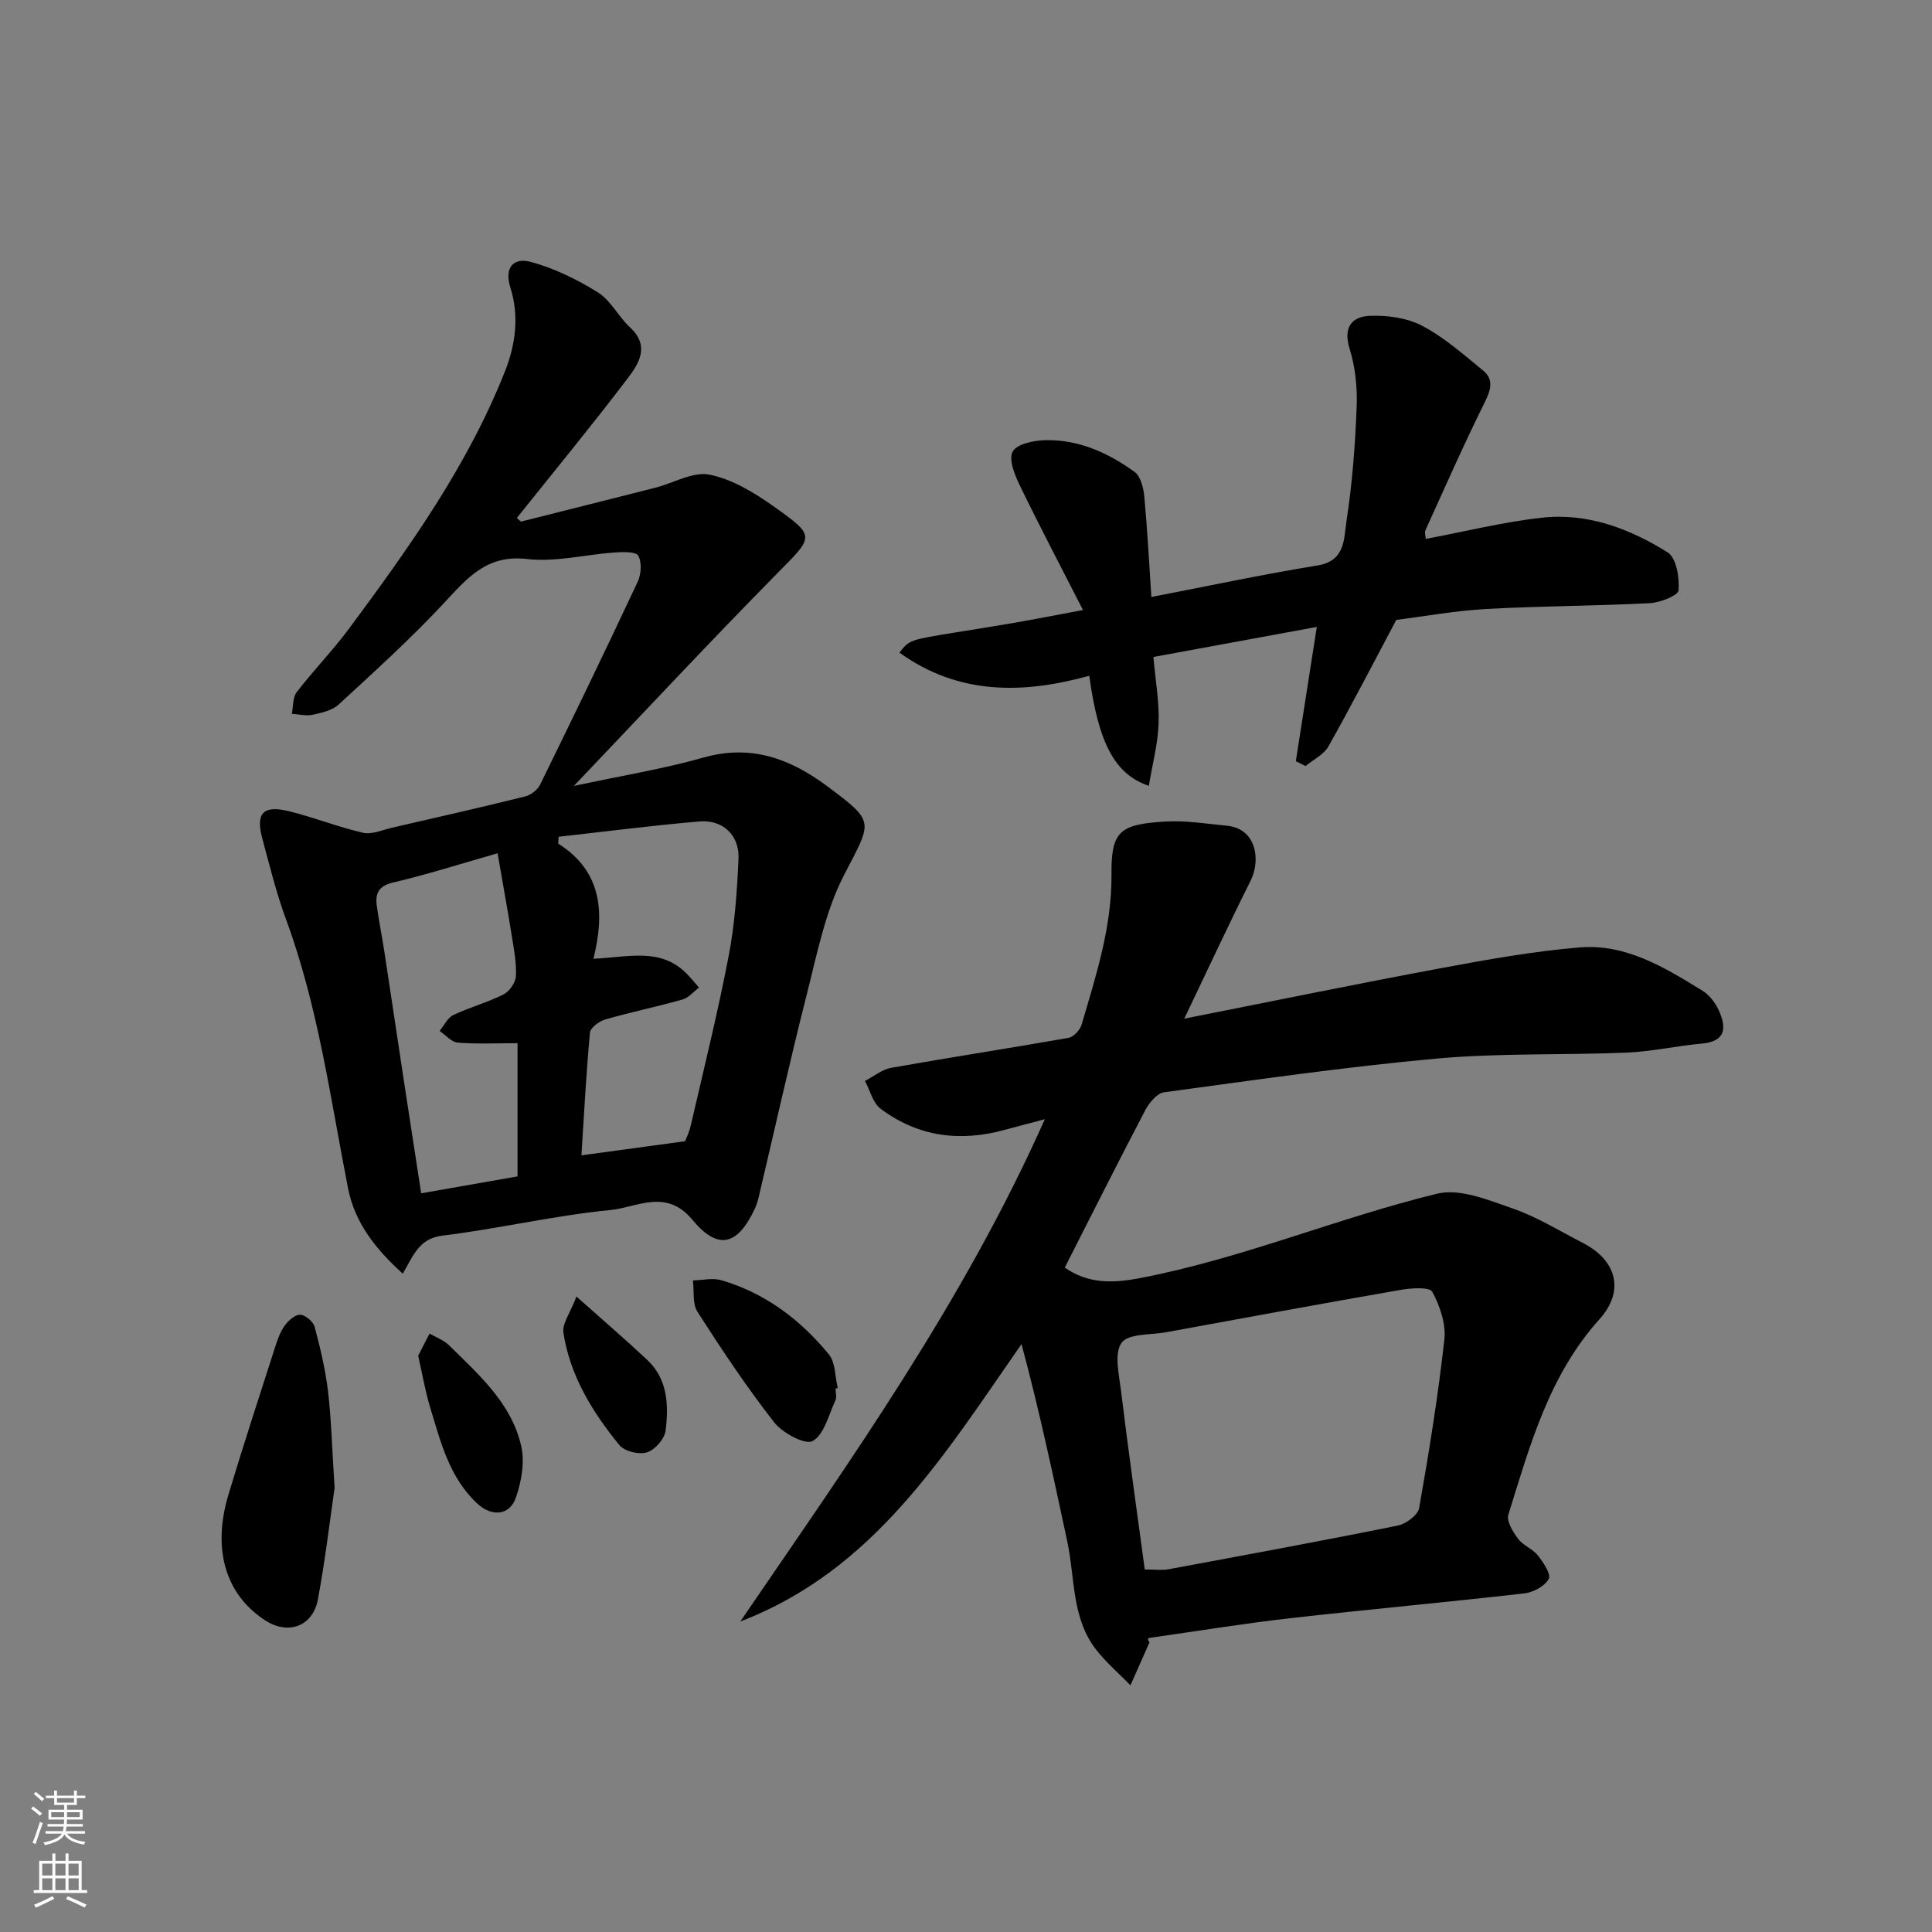
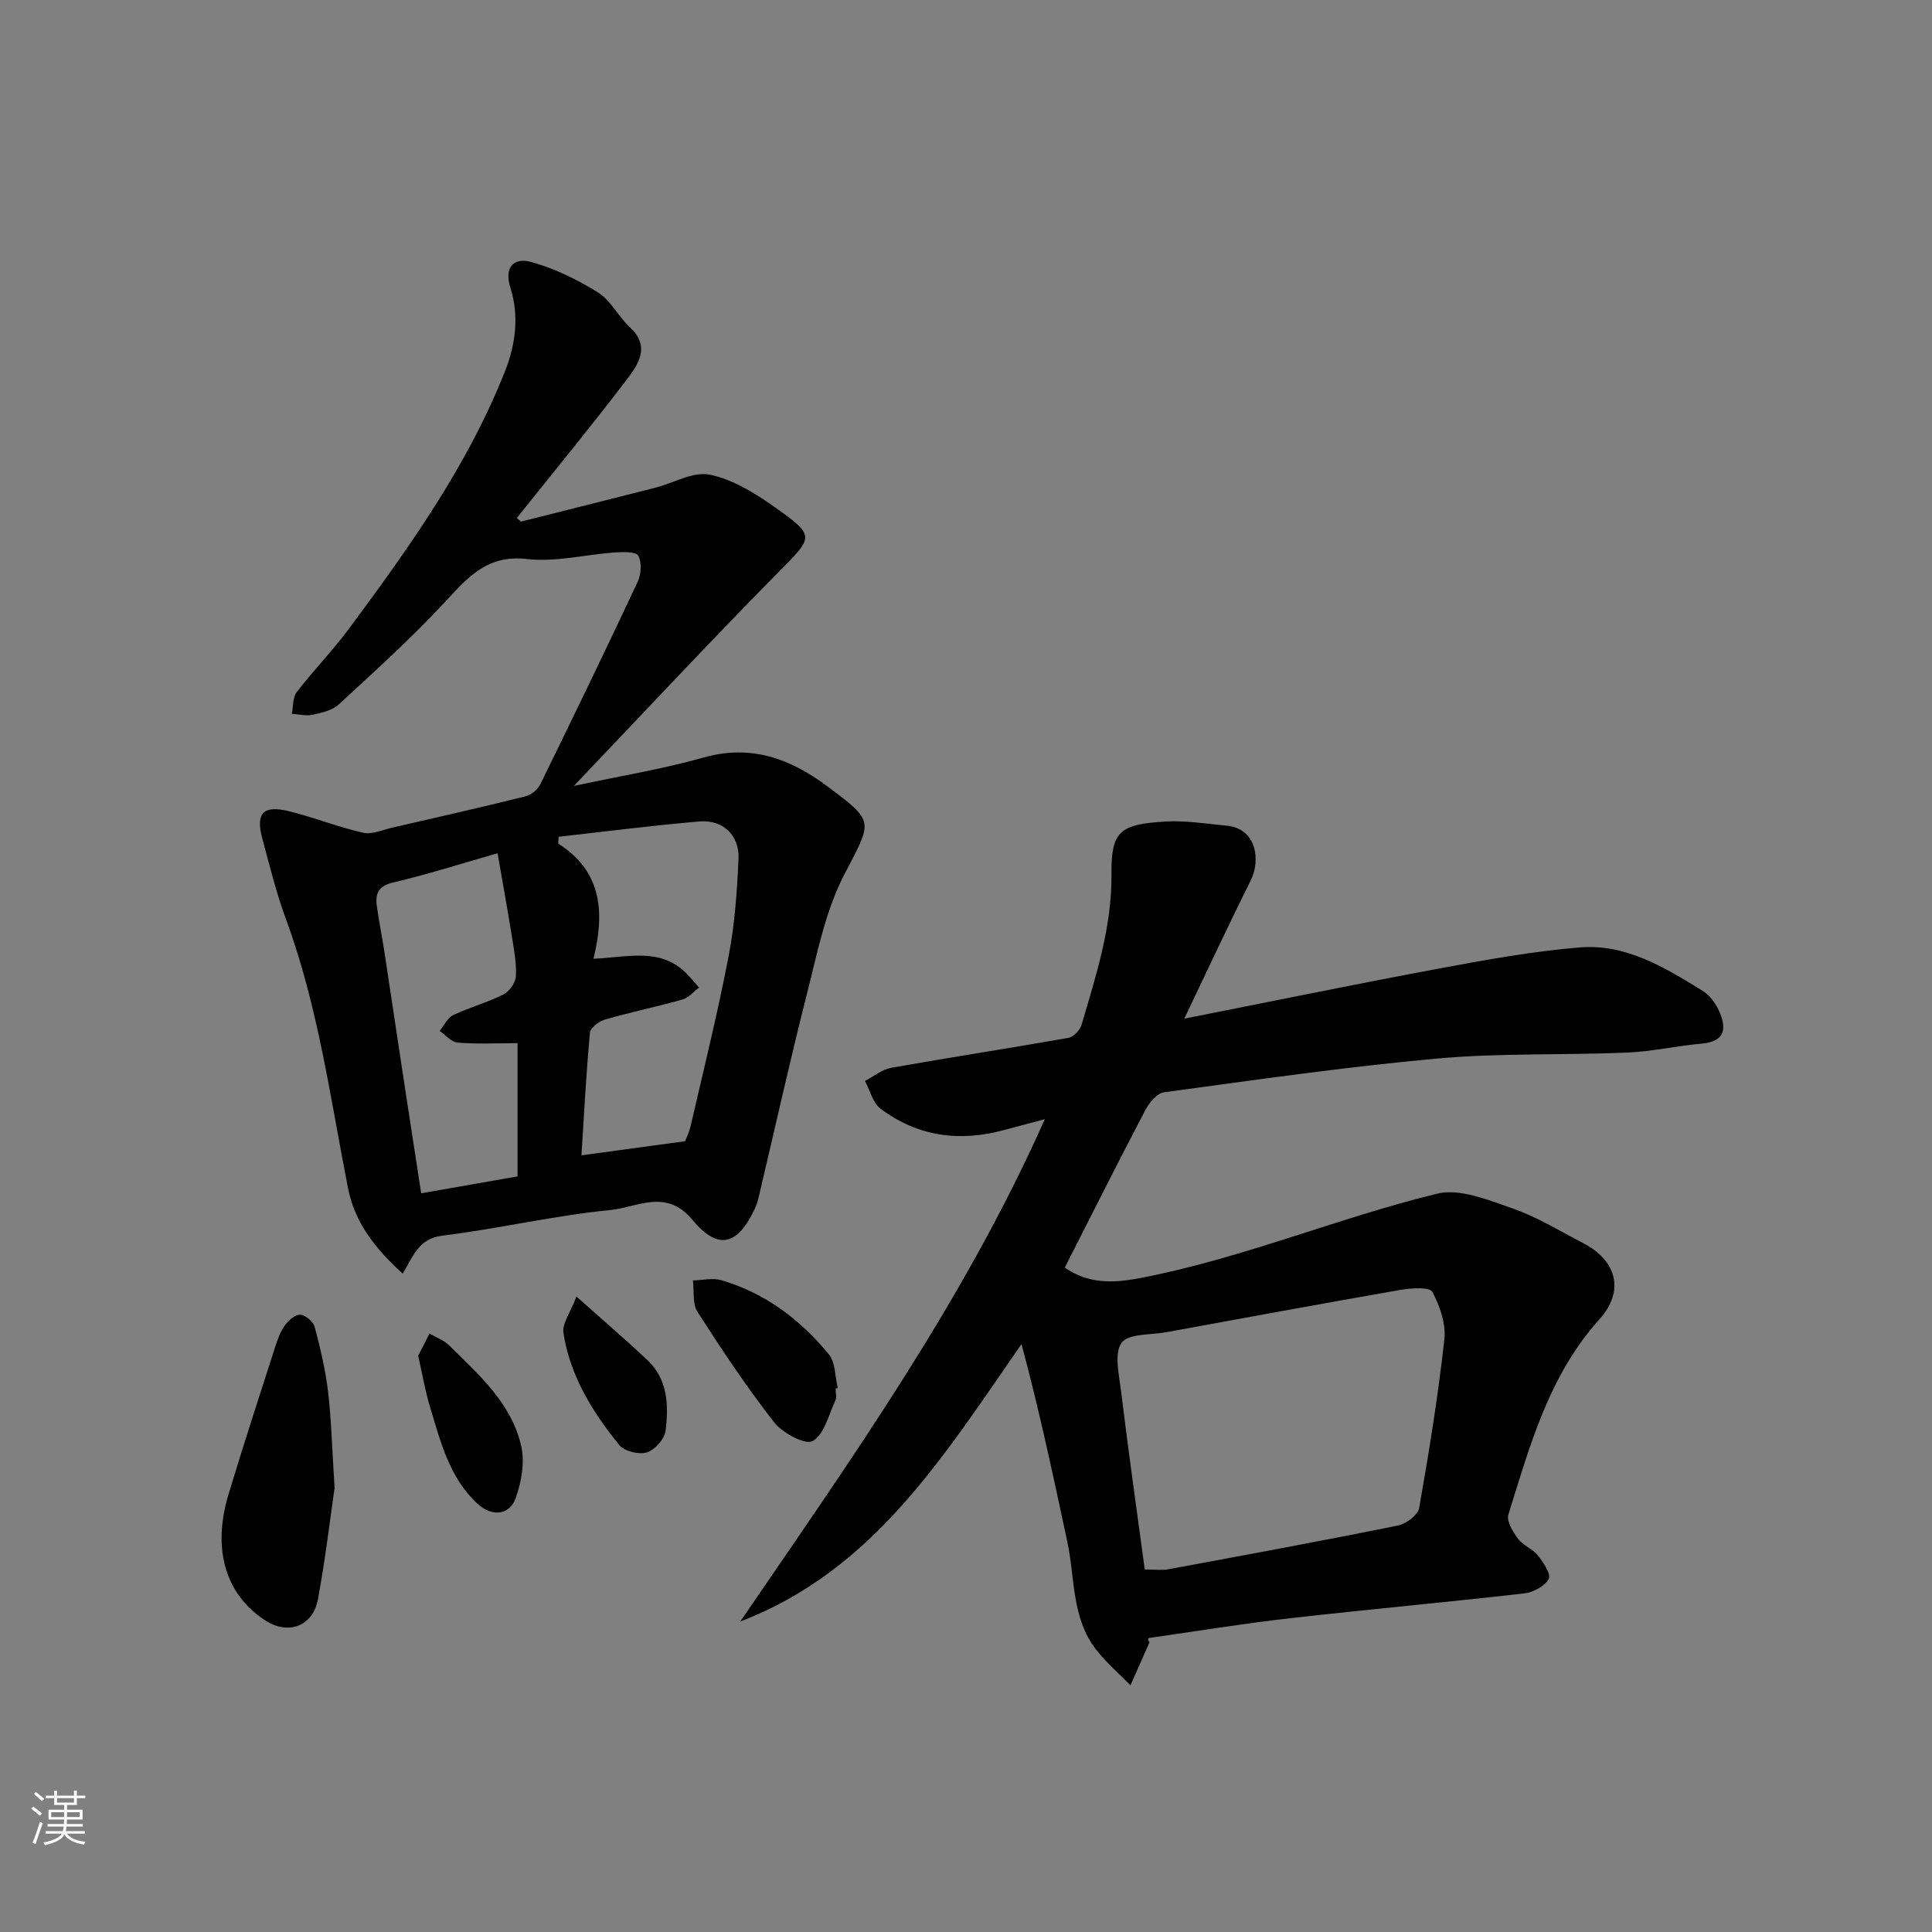
<svg xmlns="http://www.w3.org/2000/svg" enable-background="new 0 0 400 400" viewBox="0 0 400 400">
  <rect x="0" y="0" width="400" height="400" fill="#808080" stroke="none" />
  <g fill="#010000">
    <path d="m153.27 335.71c22.76-33.32 46.18-66.1 63.05-103.99-3.24.86-5.82 1.53-8.39 2.23-9.23 2.52-17.92 1.39-25.62-4.41-1.61-1.21-2.18-3.79-3.23-5.74 1.81-.93 3.52-2.38 5.43-2.72 12.21-2.17 24.47-4.04 36.68-6.2 1.07-.19 2.42-1.61 2.74-2.72 2.99-10.18 6.28-20.23 6.19-31.13-.07-8.89 1.61-10.37 11.16-10.94 4.22-.25 8.51.46 12.75.87 6.13.59 7.01 7.14 4.91 11.35-4.57 9.13-8.87 18.4-13.75 28.59 18.43-3.64 35.63-7.19 52.88-10.4 9.62-1.79 19.31-3.56 29.04-4.35 9.52-.77 17.57 4.16 25.37 8.97 1.45.89 2.69 2.53 3.4 4.11 1.57 3.5 1.5 6.38-3.51 6.83-5.2.47-10.36 1.65-15.56 1.87-13.09.55-26.26.06-39.28 1.23-18.9 1.71-37.72 4.44-56.54 6.99-1.46.2-3.09 2.2-3.9 3.75-5.62 10.72-11.04 21.54-16.64 32.54 4.82 3.36 9.87 3.28 15.66 2.16 21.03-4.03 40.76-12.42 61.43-17.46 4.72-1.15 10.64 1.32 15.67 3.07 5.06 1.76 9.73 4.67 14.53 7.14 7.01 3.61 8.68 9.94 3.4 15.8-10.46 11.62-14.39 26.14-18.85 40.44-.42 1.36.95 3.58 2.02 5.01 1.04 1.39 3.01 2.07 4.09 3.44 1.13 1.43 2.78 3.9 2.25 4.86-.82 1.5-3.19 2.78-5.04 2.99-16.14 1.85-32.33 3.31-48.47 5.14-9.74 1.11-19.43 2.69-29.14 4.08-.28.04-.52.34.01.88-1.32 2.98-2.64 5.95-3.96 8.93-2.39-2.45-5.03-4.7-7.12-7.39-5.1-6.56-4.34-14.81-5.96-22.37-2.92-13.62-5.8-27.24-9.48-40.88-16.06 23.07-30.57 46.86-58.22 57.43zm83.74-10.77c2.18 0 3.55.21 4.84-.03 15.87-2.94 31.74-5.86 47.55-9.06 1.7-.34 4.16-2.17 4.42-3.63 2.05-11.58 3.92-23.21 5.22-34.89.36-3.22-.92-6.95-2.5-9.87-.56-1.04-4.34-.79-6.53-.41-16.22 2.82-32.41 5.82-48.61 8.78-3.19.58-7.78.24-9.18 2.17-1.57 2.16-.56 6.46-.15 9.76 1.5 12.32 3.24 24.6 4.94 37.18z" />
    <path d="m107.87 107.99c9.28-2.34 18.56-4.66 27.83-7.02 3.76-.96 7.77-3.38 11.19-2.7 4.68.93 9.23 3.7 13.23 6.53 8.88 6.29 8.41 6.2.81 13.9-13.93 14.12-27.46 28.64-42.12 44.02 10.06-2.16 18.57-3.53 26.81-5.87 9.86-2.8 17.98.21 25.65 5.93 10.05 7.5 9.29 7.13 3.47 18.41-3.87 7.5-5.55 16.21-7.66 24.51-3.56 14.02-6.69 28.15-10.02 42.23-.19.79-.43 1.57-.77 2.3-3.58 7.65-7.62 8.74-12.97 2.28-5.41-6.52-11.46-2.52-16.92-1.99-11.67 1.14-23.17 3.88-34.83 5.31-4.81.59-5.95 4.05-8.18 7.87-5.67-5.12-9.93-10.56-11.33-17.67-3.67-18.68-6.18-37.61-12.82-55.62-2.02-5.48-3.42-11.19-4.94-16.84-1.41-5.24.19-6.94 5.6-5.6 5.14 1.27 10.1 3.26 15.26 4.44 1.83.42 4.01-.58 6-1.04 9.19-2.11 18.39-4.2 27.55-6.47 1.19-.29 2.58-1.36 3.11-2.44 6.84-13.94 13.61-27.93 20.2-41.99.73-1.56.89-4.03.13-5.42-.48-.87-3.21-.79-4.89-.67-6.06.43-12.22 2.04-18.13 1.36-8.4-.98-12.41 3.98-17.24 9.15-6.86 7.36-14.36 14.14-21.77 20.97-1.33 1.23-3.51 1.72-5.38 2.12-1.36.3-2.88-.1-4.32-.19.31-1.52.16-3.39 1.01-4.49 3.45-4.49 7.44-8.58 10.81-13.12 12.45-16.79 24.62-33.8 32.36-53.43 2.18-5.53 2.89-11.45 1.08-17.16-1.42-4.5.93-6.25 4.16-5.38 4.88 1.31 9.64 3.64 13.96 6.33 2.67 1.67 4.23 5.02 6.63 7.23 4.24 3.91 1.78 7.59-.55 10.66-7.42 9.76-15.22 19.23-22.88 28.82.29.25.58.5.87.74zm33.96 128.29c.1-.27.83-1.72 1.19-3.27 2.7-11.71 5.6-23.38 7.86-35.18 1.26-6.57 1.72-13.34 2.02-20.04.22-4.83-3.23-8.12-8.04-7.72-9.75.82-19.47 2.09-29.2 3.17-.03.47-.06.94-.09 1.42 9.35 5.88 9.55 14.76 7.29 23.84 7.32-.32 13.96-2.42 19.4 3.18.86.89 1.64 1.85 2.46 2.78-1.12.85-2.13 2.11-3.39 2.47-5.3 1.5-10.71 2.61-16.01 4.14-1.26.36-3.08 1.7-3.18 2.73-.79 8.61-1.24 17.25-1.76 25.4 6.84-.93 13.66-1.86 21.45-2.92zm-34.68-20.3c-4.61 0-8.53.21-12.4-.12-1.3-.11-2.49-1.57-3.73-2.42.93-1.13 1.64-2.72 2.84-3.29 3.36-1.6 7.03-2.58 10.36-4.25 1.23-.62 2.51-2.43 2.59-3.77.15-2.72-.39-5.51-.83-8.24-.91-5.66-1.93-11.3-2.96-17.23-7.88 2.25-14.68 4.43-21.61 6.05-3.09.72-3.75 2.31-3.39 4.89.45 3.22 1.1 6.42 1.59 9.64 1.48 9.68 2.92 19.36 4.39 29.03 1.05 6.89 2.12 13.77 3.2 20.79 7.23-1.27 13.93-2.44 19.95-3.5 0-9.58 0-18.95 0-27.58z" />
-     <path d="m295.2 111.57c8.18-1.53 16.06-3.51 24.06-4.39 9.44-1.04 18.17 2.28 26.01 7.18 1.8 1.13 2.47 5.23 2.26 7.86-.08 1.08-3.84 2.55-5.98 2.66-11.25.58-22.53.58-33.78 1.2-6.37.35-12.7 1.51-18.68 2.26-4.67 8.79-9.21 17.59-14.06 26.21-.96 1.7-3.13 2.72-4.74 4.05-.67-.34-1.34-.67-2-1.01 1.41-9.02 2.82-18.05 4.34-27.79-11.2 2.06-22.3 4.1-33.83 6.22.43 4.97 1.24 9.38 1.08 13.75-.16 4.29-1.3 8.54-2.03 12.93-7.07-2.4-10.41-8.83-12.33-22.79-13.71 3.8-27.05 4.02-39.31-4.79 2.06-2.62 2.06-2.62 11.42-4.15 4.19-.68 8.39-1.33 12.57-2.06 4.17-.73 8.32-1.54 14.02-2.61-4.5-8.82-8.91-17.2-13.04-25.71-1.07-2.2-2.4-5.43-1.52-7.08.84-1.58 4.38-2.33 6.75-2.38 6.92-.15 13.06 2.62 18.52 6.6 1.26.92 1.82 3.34 1.99 5.14.64 6.9 1 13.82 1.46 20.73 11.42-2.2 22.85-4.65 34.37-6.52 5.85-.94 5.47-5.61 6.02-9.17 1.2-7.78 1.8-15.69 2.11-23.56.16-4.04-.26-8.31-1.46-12.15-1.39-4.48.5-6.66 4.2-6.81 3.61-.14 7.7.41 10.84 2.07 4.57 2.41 8.57 5.95 12.61 9.26 2.2 1.81 1.63 3.94.37 6.49-4.34 8.74-8.28 17.68-12.32 26.58-.23.47.04 1.21.08 1.78z" />
    <path d="m69.27 308.07c-.86 5.9-1.87 14.51-3.44 23.02-1.04 5.64-6.14 7.48-10.88 4.42-8.22-5.31-11.08-14.68-7.65-26.07 3.08-10.25 6.41-20.43 9.69-30.63.49-1.54 1.07-3.14 2-4.42.75-1.02 2.16-2.26 3.2-2.19 1.08.08 2.67 1.44 2.96 2.53 1.17 4.37 2.22 8.82 2.76 13.31.68 5.72.82 11.5 1.36 20.03z" />
    <path d="m173 287.49c0 .83.27 1.79-.05 2.47-1.39 2.98-2.3 7.04-4.7 8.39-1.52.86-6.23-1.65-7.96-3.86-5.71-7.31-10.87-15.07-15.88-22.88-1.08-1.68-.67-4.31-.95-6.51 1.96-.04 4.07-.57 5.87-.05 9.08 2.65 16.37 8.16 22.28 15.36 1.38 1.69 1.26 4.61 1.84 6.96-.15.04-.3.08-.45.12z" />
    <path d="m86.58 280.69c.67-1.31 1.51-2.95 2.35-4.59 1.35.79 2.94 1.35 4.03 2.42 6.19 6.11 12.96 12.02 14.96 20.91.75 3.33.04 7.34-1.12 10.65-1.29 3.71-4.99 4-7.97 1.23-5.81-5.39-7.6-12.79-9.78-19.95-.99-3.26-1.56-6.64-2.47-10.67z" />
    <path d="m119.35 268.44c5.6 4.99 10.23 8.96 14.66 13.12 4.28 4.02 4.44 9.42 3.79 14.66-.21 1.7-2.21 3.97-3.86 4.48s-4.66-.21-5.71-1.51c-5.58-6.84-10.21-14.35-11.58-23.25-.29-1.9 1.42-4.12 2.7-7.5z" />
  </g>
  <path d="m6.44 374.46.42-.45c.65.47 1.27.95 1.85 1.44l-.45.49c-.65-.56-1.25-1.06-1.82-1.48m.93 7.33-.63-.26c.55-1.36 1.05-2.8 1.52-4.33.19.1.38.19.59.27-.46 1.29-.95 2.73-1.48 4.32m-.38-10.38.44-.42c.43.34 1.01.82 1.74 1.44l-.49.49c-.53-.51-1.09-1.01-1.69-1.51m2.5.35h1.72v-1.04h.59v1.04h3.52v-1.04h.59v1.04h1.75v.53h-1.75v1.42h-2.03v.97h3.22v2.03h-3.24c0 .35-.01.66-.03.93h3.32v.53h-3.37c-.03.27-.08.58-.15.94h3.96v.53h-3.71c.67.92 1.93 1.48 3.79 1.68-.13.24-.23.44-.29.59-2.13-.38-3.48-1.08-4.04-2.12-.43.97-1.77 1.72-4.03 2.23-.09-.19-.2-.37-.33-.55 2.1-.42 3.37-1.03 3.81-1.83h-3.36v-.53h3.58c.08-.29.13-.61.16-.94h-3.33v-.53h3.39c.02-.27.04-.58.04-.93h-3.23v-2.03h3.25v-.97h-2.07v-1.42h-1.73zm1.12 3.44v1h2.65c.01-.3.02-.44.01-.4v-.25-.35zm1.19-2h3.52v-.91h-3.52zm4.71 2h-2.63v.59c0 .15-.01.28-.01.4h2.64z" fill="#fafbfa" />
-   <path d="m13.56 383.74h.63v1.52h2.72v6.07h1.13v.6h-11.06v-.6h1.13v-6.07h2.73v-1.52h.63v1.52h2.1v-1.52zm-2.69 8.83.38.56c-1.24.63-2.53 1.25-3.85 1.85-.1-.21-.21-.42-.34-.63 1.36-.55 2.63-1.15 3.81-1.78m-2.13-4.27h2.1v-2.45h-2.1zm0 3.04h2.1v-2.46h-2.1zm2.72-3.04h2.1v-2.45h-2.1zm0 3.04h2.1v-2.46h-2.1zm6.07 3.6c-1.41-.71-2.7-1.3-3.86-1.78l.35-.56c1.45.62 2.75 1.19 3.88 1.72zm-1.25-9.09h-2.1v2.45h2.1zm-2.09 5.49h2.1v-2.46h-2.1z" fill="#fafbfa" />
</svg>